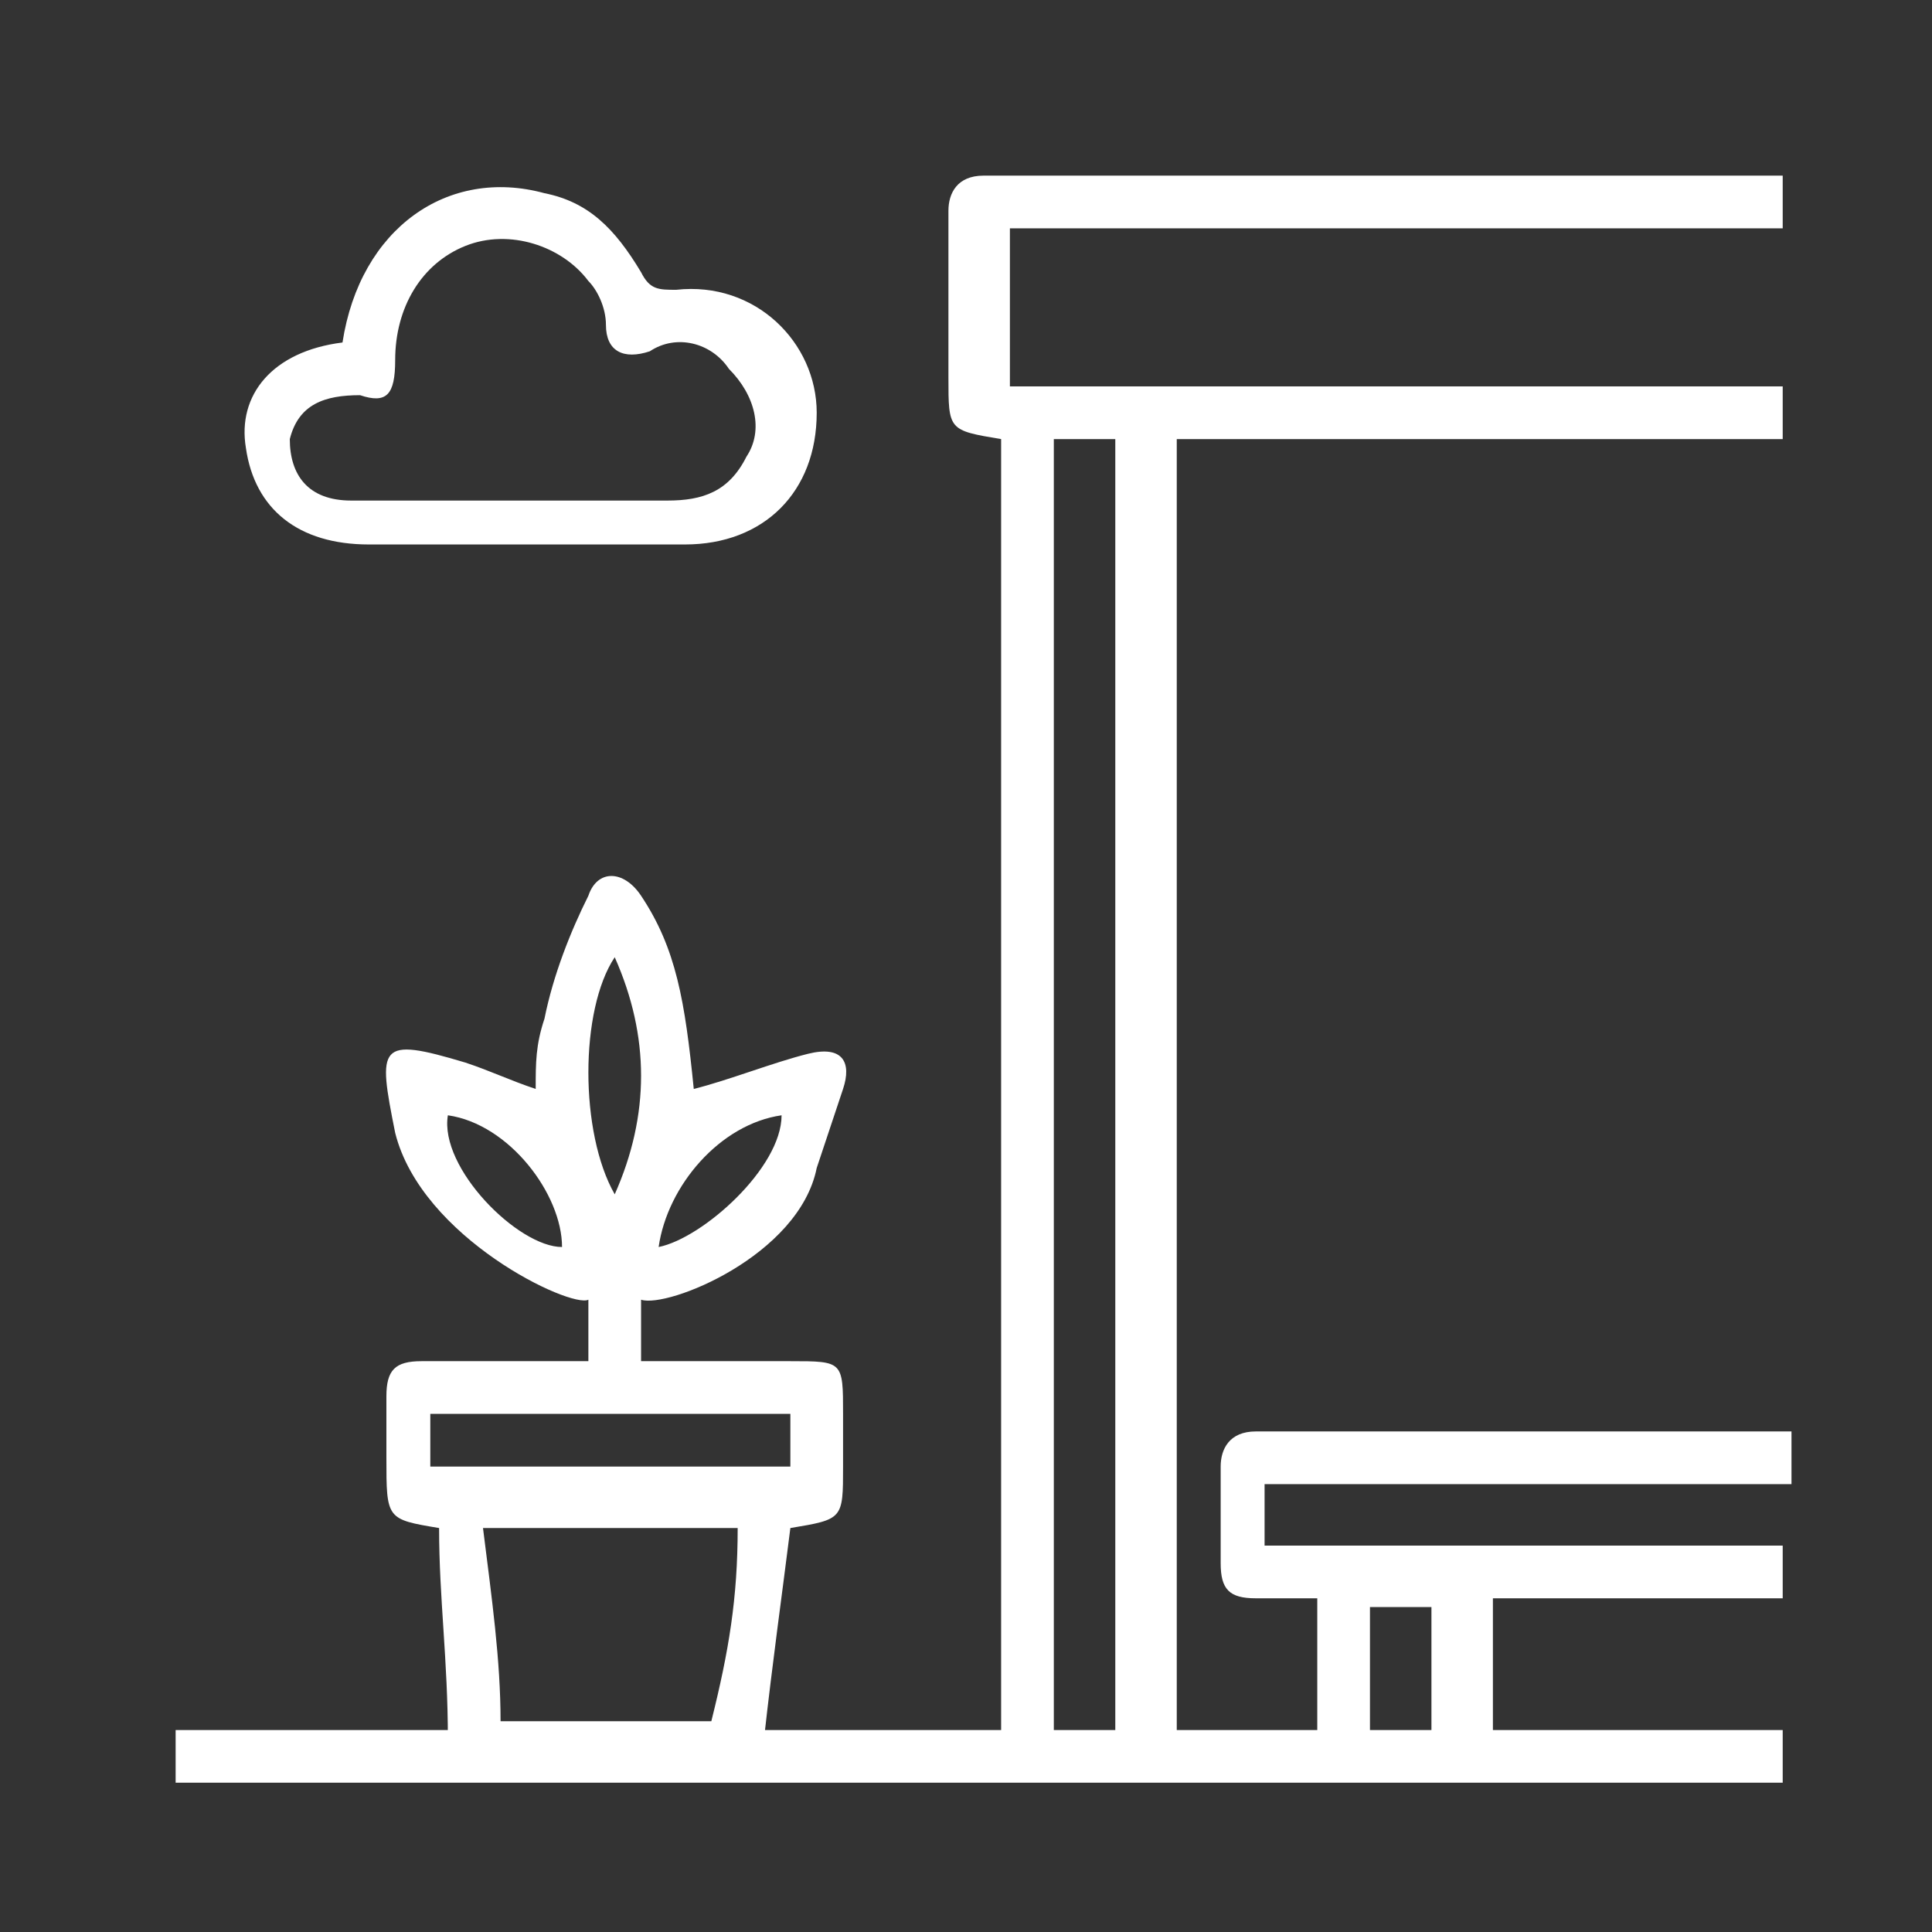
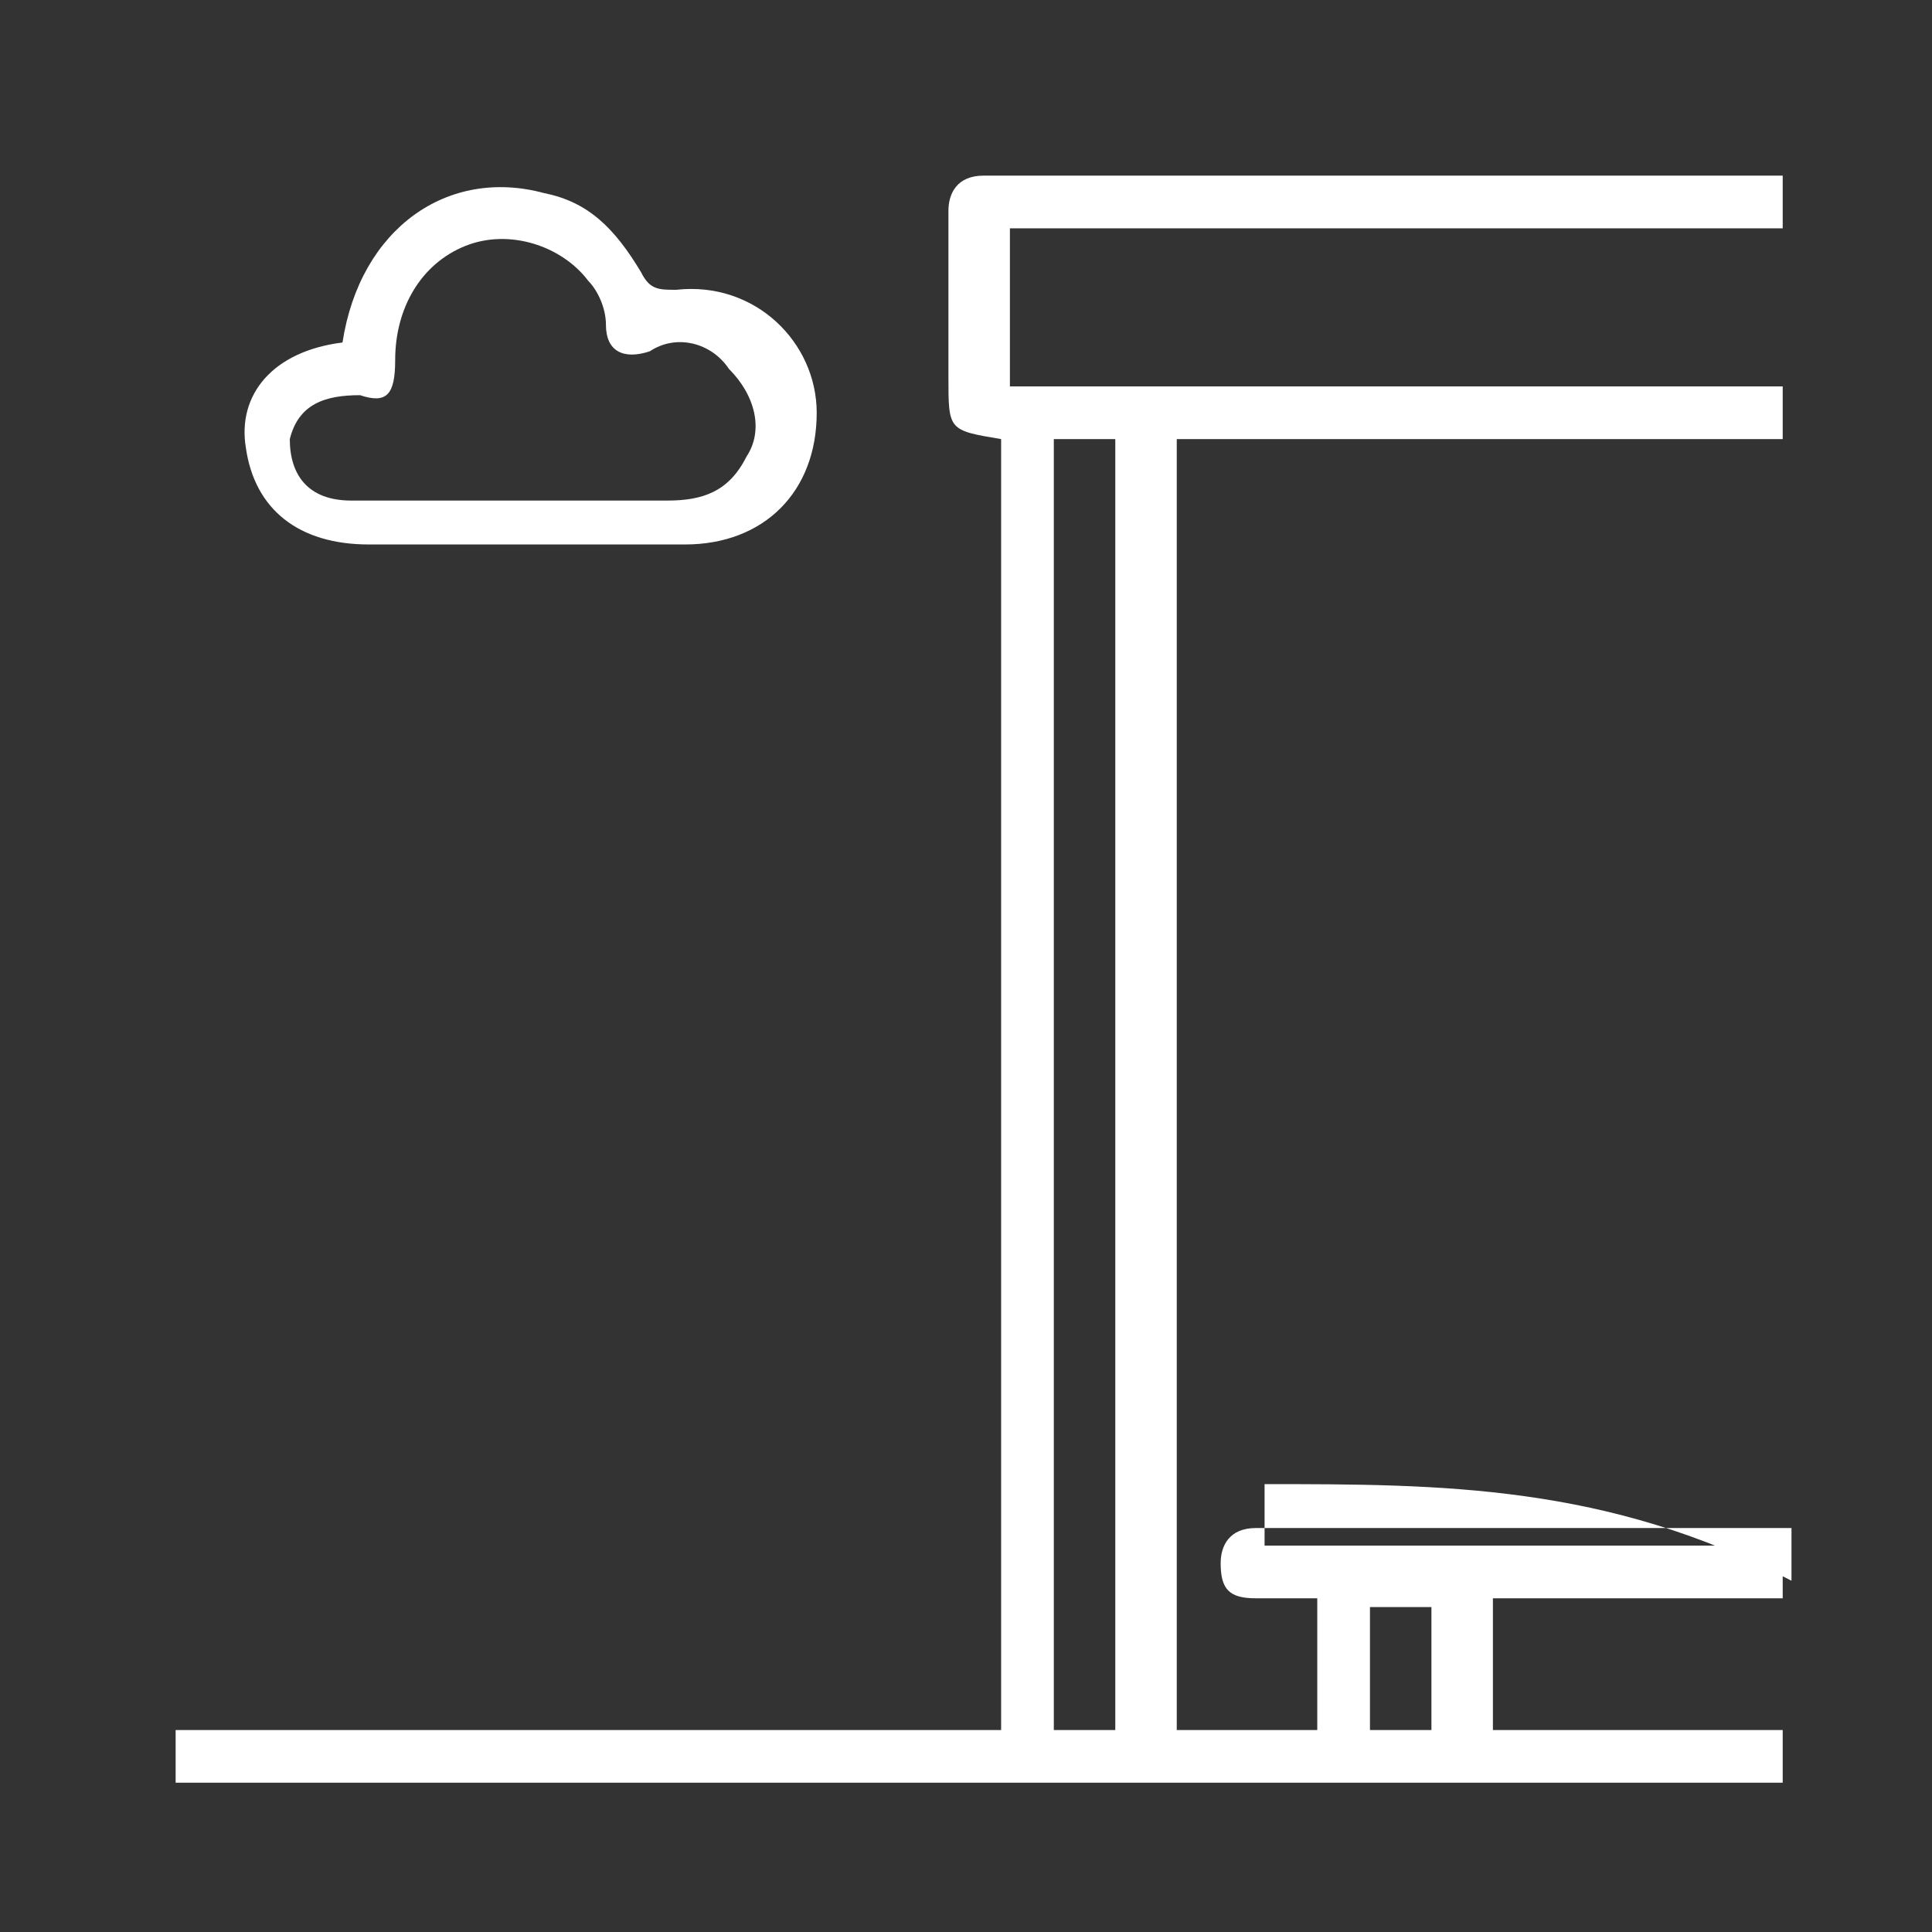
<svg xmlns="http://www.w3.org/2000/svg" version="1.1" id="Capa_1" x="0px" y="0px" viewBox="0 0 22 22" style="enable-background:new 0 0 22 22;" xml:space="preserve">
  <rect x="0" y="0" width="22" height="22" fill="#333333" stroke="none" />
  <style type="text/css">
	.st0{fill:#FFFFFF;}
</style>
  <g>
-     <path class="st0" d="M14.4,16.9c0,0.2,0,0.5,0,0.7c1.9,0,3.9,0,5.9,0c0,0.2,0,0.4,0,0.6c-1.2,0-2.2,0-3.3,0c0,0.5,0,1,0,1.5   c1.2,0,2.2,0,3.3,0c0,0.2,0,0.4,0,0.6c-6.1,0-12.2,0-18.3,0c0-0.2,0-0.4,0-0.6c3.1,0,6.3,0,9.4,0c0-4.9,0-9.8,0-14.7   c-0.6-0.1-0.6-0.1-0.6-0.7c0-0.6,0-1.3,0-1.9c0-0.2,0.1-0.4,0.4-0.4c3,0,6,0,9.1,0c0,0.2,0,0.4,0,0.6c-2.9,0-5.9,0-8.8,0   c0,0.6,0,1.2,0,1.8c2.9,0,5.9,0,8.8,0c0,0.2,0,0.4,0,0.6c-2.3,0-4.5,0-6.9,0c0,4.9,0,9.8,0,14.7c0.6,0,1,0,1.6,0c0-0.5,0-0.9,0-1.5   c-0.2,0-0.5,0-0.7,0c-0.3,0-0.4-0.1-0.4-0.4c0-0.3,0-0.8,0-1.1c0-0.2,0.1-0.4,0.4-0.4c2,0,4.1,0,6.1,0c0,0.2,0,0.4,0,0.6   C18.3,16.9,16.4,16.9,14.4,16.9z M12,5c0,4.9,0,9.8,0,14.7c0.2,0,0.5,0,0.7,0c0-4.9,0-9.8,0-14.7C12.6,5,12.2,5,12,5z M16.3,19.7   c0-0.5,0-1,0-1.4c-0.2,0-0.5,0-0.7,0c0,0.5,0,1,0,1.4C15.8,19.7,16.1,19.7,16.3,19.7z" />
-     <path class="st0" d="M7.3,14.8c0,0.2,0,0.4,0,0.7c0.6,0,1.2,0,1.7,0c0.6,0,0.6,0,0.6,0.6c0,0.2,0,0.4,0,0.6c0,0.6,0,0.6-0.6,0.7   c-0.1,0.8-0.2,1.5-0.3,2.4c0,0.3-0.2,0.4-0.5,0.4c-0.9,0-1.7,0-2.6,0c-0.3,0-0.4-0.1-0.5-0.4C5.1,18.9,5,18.2,5,17.4   c-0.6-0.1-0.6-0.1-0.6-0.8c0-0.2,0-0.5,0-0.7c0-0.3,0.1-0.4,0.4-0.4c0.6,0,1.3,0,1.9,0c0-0.2,0-0.4,0-0.7c-0.2,0.1-1.9-0.7-2.2-1.9   c-0.2-1-0.2-1.1,0.8-0.8c0.3,0.1,0.5,0.2,0.8,0.3c0-0.3,0-0.5,0.1-0.8c0.1-0.5,0.3-1,0.5-1.4c0.1-0.3,0.4-0.3,0.6,0   c0.4,0.6,0.5,1.2,0.6,2.2c0.4-0.1,0.9-0.3,1.3-0.4c0.4-0.1,0.5,0.1,0.4,0.4c-0.1,0.3-0.2,0.6-0.3,0.9C9.1,14.3,7.6,14.9,7.3,14.8z    M8.4,17.4c-1,0-1.9,0-2.9,0c0.1,0.8,0.2,1.5,0.2,2.2c0.8,0,1.6,0,2.4,0C8.3,18.8,8.4,18.2,8.4,17.4z M4.9,16.7c1.4,0,2.7,0,4.1,0   c0-0.2,0-0.5,0-0.6c-1.4,0-2.7,0-4.1,0C4.9,16.3,4.9,16.5,4.9,16.7z M7,13.6c0.4-0.9,0.4-1.8,0-2.7C6.6,11.5,6.6,12.9,7,13.6z    M5.1,12.7c-0.1,0.6,0.8,1.5,1.3,1.5C6.4,13.6,5.8,12.8,5.1,12.7z M7.5,14.2c0.5-0.1,1.4-0.9,1.4-1.5C8.2,12.8,7.6,13.5,7.5,14.2z" />
+     <path class="st0" d="M14.4,16.9c0,0.2,0,0.5,0,0.7c1.9,0,3.9,0,5.9,0c0,0.2,0,0.4,0,0.6c-1.2,0-2.2,0-3.3,0c0,0.5,0,1,0,1.5   c1.2,0,2.2,0,3.3,0c0,0.2,0,0.4,0,0.6c-6.1,0-12.2,0-18.3,0c0-0.2,0-0.4,0-0.6c3.1,0,6.3,0,9.4,0c0-4.9,0-9.8,0-14.7   c-0.6-0.1-0.6-0.1-0.6-0.7c0-0.6,0-1.3,0-1.9c0-0.2,0.1-0.4,0.4-0.4c3,0,6,0,9.1,0c0,0.2,0,0.4,0,0.6c-2.9,0-5.9,0-8.8,0   c0,0.6,0,1.2,0,1.8c2.9,0,5.9,0,8.8,0c0,0.2,0,0.4,0,0.6c-2.3,0-4.5,0-6.9,0c0,4.9,0,9.8,0,14.7c0.6,0,1,0,1.6,0c0-0.5,0-0.9,0-1.5   c-0.2,0-0.5,0-0.7,0c-0.3,0-0.4-0.1-0.4-0.4c0-0.2,0.1-0.4,0.4-0.4c2,0,4.1,0,6.1,0c0,0.2,0,0.4,0,0.6   C18.3,16.9,16.4,16.9,14.4,16.9z M12,5c0,4.9,0,9.8,0,14.7c0.2,0,0.5,0,0.7,0c0-4.9,0-9.8,0-14.7C12.6,5,12.2,5,12,5z M16.3,19.7   c0-0.5,0-1,0-1.4c-0.2,0-0.5,0-0.7,0c0,0.5,0,1,0,1.4C15.8,19.7,16.1,19.7,16.3,19.7z" />
    <path class="st0" d="M3.9,3.9c0.2-1.3,1.2-2,2.3-1.7C6.7,2.3,7,2.6,7.3,3.1c0.1,0.2,0.2,0.2,0.4,0.2c0.9-0.1,1.6,0.6,1.6,1.4   c0,0.9-0.6,1.5-1.5,1.5c-1.2,0-2.4,0-3.6,0c-0.8,0-1.3-0.4-1.4-1.1C2.7,4.5,3.1,4,3.9,3.9z M5.8,5.7c0.6,0,1.2,0,1.8,0   c0.4,0,0.7-0.1,0.9-0.5c0.2-0.3,0.1-0.7-0.2-1C8.1,3.9,7.7,3.8,7.4,4C7.1,4.1,6.9,4,6.9,3.7c0-0.2-0.1-0.4-0.2-0.5   C6.4,2.8,5.8,2.6,5.3,2.8C4.8,3,4.5,3.5,4.5,4.1c0,0.4-0.1,0.5-0.4,0.4C3.7,4.5,3.4,4.6,3.3,5c0,0.4,0.2,0.7,0.7,0.7   C4.6,5.7,5.2,5.7,5.8,5.7z" />
  </g>
</svg>